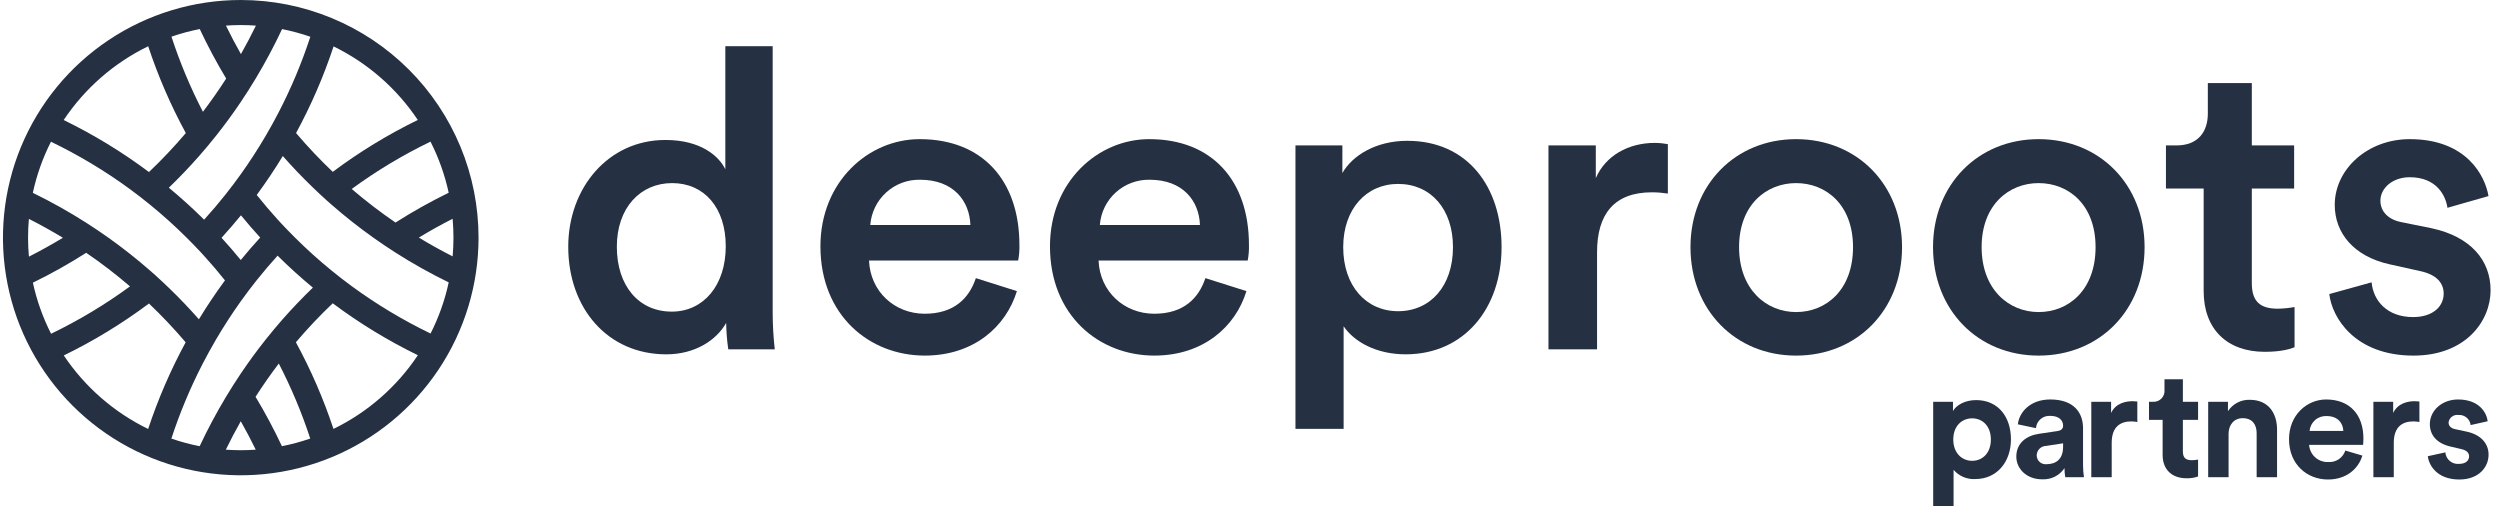
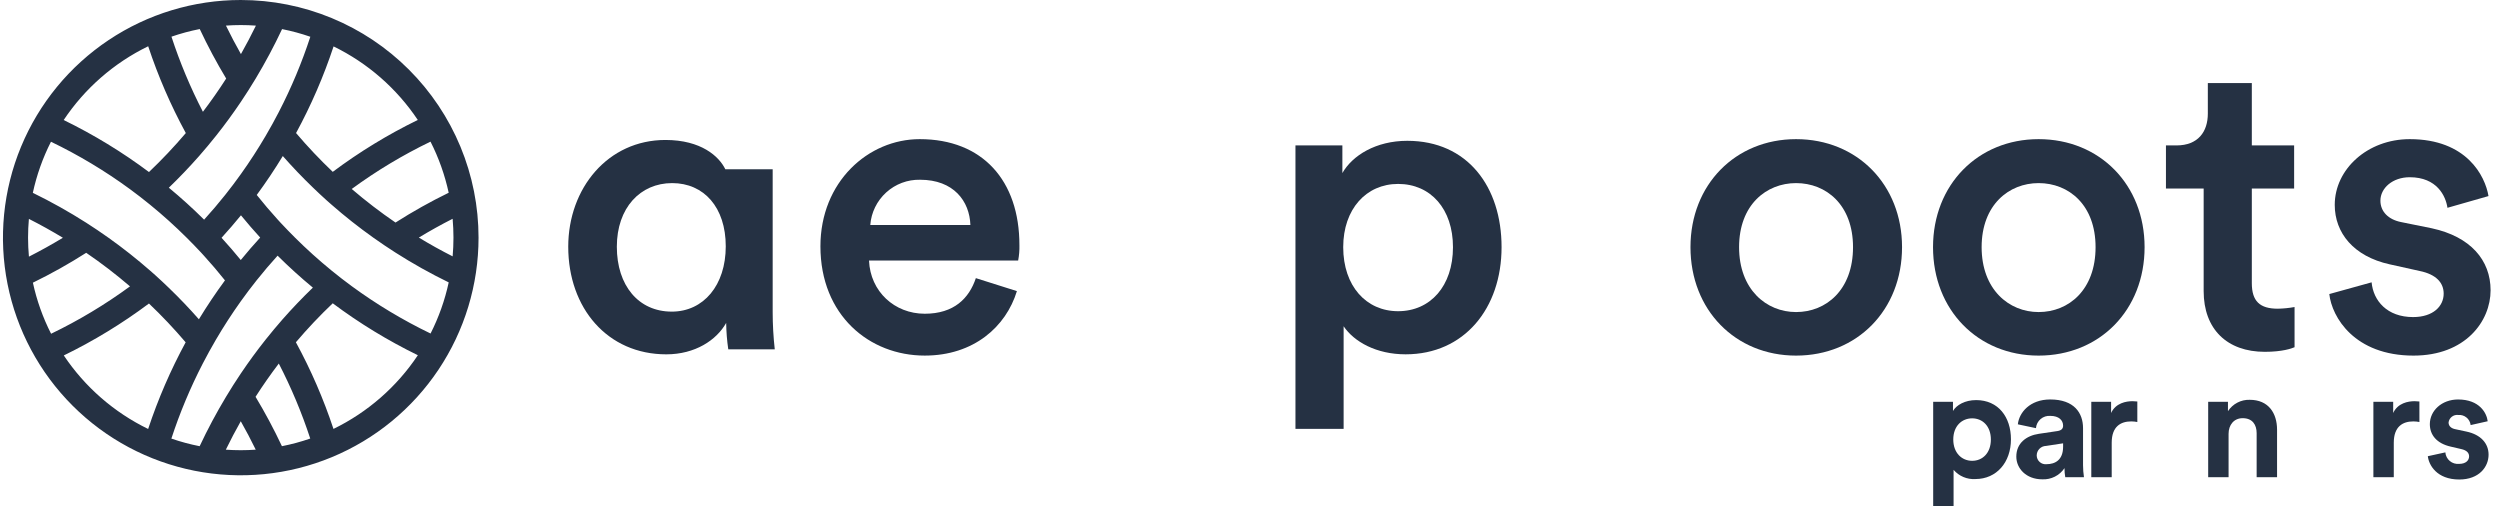
<svg xmlns="http://www.w3.org/2000/svg" width="158" height="32" viewBox="0 0 158 32" fill="none">
  <path d="M15.216 0C12.244 0 9.338 0.881 6.867 2.531C4.395 4.182 2.469 6.527 1.331 9.272C0.194 12.016 -0.104 15.036 0.476 17.949C1.056 20.863 2.487 23.539 4.589 25.639C6.691 27.74 9.369 29.17 12.284 29.75C15.199 30.329 18.221 30.032 20.967 28.895C23.713 27.758 26.06 25.833 27.712 23.363C29.363 20.893 30.244 17.99 30.244 15.019C30.244 13.047 29.856 11.094 29.101 9.272C28.345 7.449 27.238 5.794 25.843 4.399C24.447 3.004 22.791 1.898 20.967 1.143C19.144 0.388 17.19 0 15.216 0ZM28.659 15.019C28.659 15.418 28.641 15.812 28.607 16.202C27.878 15.833 27.166 15.437 26.471 15.014C27.166 14.593 27.877 14.197 28.606 13.827C28.64 14.22 28.659 14.617 28.659 15.019H28.659ZM24.996 14.065C24.036 13.408 23.112 12.7 22.229 11.943C23.794 10.796 25.461 9.795 27.208 8.952C27.728 9.975 28.114 11.06 28.357 12.181C27.201 12.745 26.079 13.374 24.996 14.065H24.996ZM26.405 7.581C24.514 8.503 22.715 9.601 21.03 10.861C20.214 10.085 19.44 9.266 18.711 8.409C19.662 6.657 20.456 4.825 21.082 2.933C23.236 3.984 25.073 5.588 26.404 7.581H26.405ZM17.63 7.063C17.366 7.574 17.088 8.078 16.797 8.575C16.31 9.407 15.787 10.214 15.227 10.998C14.906 11.448 14.573 11.89 14.229 12.322C13.803 12.857 13.36 13.378 12.9 13.883C12.186 13.174 11.443 12.501 10.671 11.863C11.336 11.222 11.972 10.556 12.581 9.865C12.95 9.445 13.309 9.015 13.657 8.577C14.208 7.884 14.731 7.169 15.227 6.431C15.55 5.951 15.861 5.462 16.16 4.964C16.768 3.951 17.325 2.908 17.827 1.839C18.433 1.959 19.03 2.121 19.613 2.323C19.08 3.954 18.417 5.539 17.629 7.063L17.63 7.063ZM15.229 13.608C15.621 14.089 16.026 14.557 16.444 15.014C16.022 15.474 15.613 15.947 15.217 16.433C14.825 15.953 14.42 15.484 14.002 15.028C14.423 14.567 14.832 14.094 15.228 13.608H15.229ZM15.217 1.584C15.538 1.584 15.857 1.596 16.174 1.619C15.875 2.231 15.559 2.831 15.227 3.419C14.894 2.831 14.578 2.23 14.279 1.618C14.588 1.596 14.9 1.584 15.216 1.584H15.217ZM12.624 1.836C13.127 2.906 13.684 3.95 14.294 4.964C13.831 5.686 13.341 6.386 12.824 7.065C12.035 5.538 11.37 3.951 10.836 2.318C11.42 2.116 12.017 1.955 12.623 1.836H12.624ZM9.366 2.925C9.994 4.82 10.79 6.656 11.743 8.41C11.011 9.272 10.234 10.094 9.415 10.873C7.726 9.61 5.921 8.51 4.025 7.586C5.359 5.586 7.202 3.976 9.365 2.924L9.366 2.925ZM3.221 8.958C4.974 9.803 6.646 10.806 8.216 11.956C8.651 12.275 9.077 12.605 9.494 12.946C10.296 13.6 11.066 14.294 11.803 15.028C12.11 15.333 12.412 15.645 12.708 15.962C12.772 16.032 12.836 16.102 12.9 16.173C13.356 16.673 13.795 17.189 14.218 17.72C13.634 18.514 13.084 19.333 12.57 20.179C11.966 19.491 11.332 18.829 10.671 18.192C10.388 17.919 10.101 17.649 9.808 17.386C9.704 17.292 9.599 17.201 9.494 17.109C8.651 16.371 7.771 15.676 6.858 15.027C6.396 14.699 5.927 14.382 5.449 14.077C4.361 13.384 3.235 12.753 2.075 12.187C2.317 11.066 2.702 9.981 3.221 8.958ZM1.773 15.019C1.773 14.619 1.792 14.224 1.826 13.834C2.559 14.205 3.275 14.603 3.974 15.027C3.275 15.451 2.56 15.848 1.828 16.22C1.793 15.824 1.773 15.424 1.773 15.019ZM5.448 15.977C6.409 16.633 7.333 17.342 8.216 18.099C6.648 19.247 4.979 20.249 3.229 21.093C2.708 20.071 2.322 18.986 2.079 17.865C3.237 17.3 4.362 16.67 5.448 15.977ZM4.032 22.464C5.925 21.542 7.727 20.443 9.414 19.182C10.23 19.957 11.004 20.776 11.733 21.634C10.783 23.386 9.989 25.218 9.363 27.111C7.205 26.061 5.366 24.458 4.032 22.464ZM12.814 22.979C13.079 22.467 13.356 21.963 13.647 21.466C14.134 20.635 14.657 19.827 15.217 19.043C15.538 18.593 15.871 18.152 16.215 17.72C16.642 17.184 17.084 16.664 17.544 16.158C18.258 16.867 19.001 17.54 19.773 18.178C19.108 18.819 18.472 19.485 17.863 20.176C17.494 20.597 17.135 21.026 16.787 21.464C16.236 22.157 15.713 22.873 15.217 23.61C14.894 24.09 14.583 24.579 14.284 25.078C13.676 26.09 13.12 27.132 12.618 28.2C12.012 28.081 11.415 27.921 10.831 27.719C11.364 26.088 12.027 24.503 12.814 22.979ZM15.216 28.453C14.898 28.453 14.584 28.441 14.272 28.42C14.57 27.808 14.886 27.209 15.217 26.623C15.55 27.209 15.865 27.808 16.163 28.419C15.851 28.441 15.535 28.453 15.216 28.453H15.216ZM17.818 28.199C17.315 27.131 16.759 26.089 16.151 25.077C16.614 24.355 17.104 23.655 17.62 22.976C18.408 24.5 19.073 26.085 19.607 27.716C19.022 27.919 18.425 28.08 17.818 28.199H17.818ZM21.075 27.108C20.448 25.215 19.653 23.383 18.7 21.631C19.432 20.769 20.209 19.947 21.029 19.168C22.715 20.429 24.516 21.527 26.408 22.45C25.076 24.448 23.235 26.055 21.076 27.107L21.075 27.108ZM27.211 21.078C25.462 20.234 23.794 19.232 22.228 18.085C21.793 17.766 21.367 17.436 20.95 17.095C20.148 16.441 19.378 15.747 18.64 15.013C18.334 14.708 18.032 14.396 17.736 14.079C17.671 14.009 17.608 13.939 17.543 13.868C17.088 13.368 16.649 12.852 16.226 12.321C16.81 11.527 17.359 10.708 17.873 9.862C18.478 10.549 19.111 11.212 19.773 11.849C20.056 12.122 20.343 12.392 20.636 12.655C20.74 12.749 20.845 12.84 20.95 12.932C21.793 13.67 22.673 14.365 23.586 15.014C24.047 15.342 24.517 15.659 24.995 15.964C26.079 16.655 27.202 17.284 28.358 17.847C28.116 18.969 27.731 20.055 27.212 21.078H27.211Z" fill="#253143" />
-   <path d="M48.833 19.721C48.833 20.508 48.877 21.294 48.965 22.076H46.027C45.946 21.524 45.902 20.967 45.894 20.409C45.285 21.494 43.935 22.394 42.108 22.394C38.402 22.394 35.913 19.483 35.913 15.594C35.913 11.889 38.428 8.846 42.055 8.846C44.306 8.846 45.444 9.878 45.841 10.699V2.919H48.833V19.721ZM42.452 19.695C44.465 19.695 45.868 18.028 45.868 15.567C45.868 13.106 44.491 11.572 42.479 11.572C40.466 11.572 38.984 13.133 38.984 15.594C38.984 18.054 40.36 19.694 42.452 19.694V19.695Z" fill="#253143" />
+   <path d="M48.833 19.721C48.833 20.508 48.877 21.294 48.965 22.076H46.027C45.946 21.524 45.902 20.967 45.894 20.409C45.285 21.494 43.935 22.394 42.108 22.394C38.402 22.394 35.913 19.483 35.913 15.594C35.913 11.889 38.428 8.846 42.055 8.846C44.306 8.846 45.444 9.878 45.841 10.699H48.833V19.721ZM42.452 19.695C44.465 19.695 45.868 18.028 45.868 15.567C45.868 13.106 44.491 11.572 42.479 11.572C40.466 11.572 38.984 13.133 38.984 15.594C38.984 18.054 40.36 19.694 42.452 19.694V19.695Z" fill="#253143" />
  <path d="M64.268 18.398C63.58 20.648 61.541 22.473 58.444 22.473C54.949 22.473 51.851 19.933 51.851 15.567C51.851 11.493 54.869 8.794 58.126 8.794C62.097 8.794 64.427 11.413 64.427 15.488C64.436 15.816 64.409 16.145 64.347 16.467H54.922C55.002 18.425 56.537 19.828 58.444 19.828C60.297 19.828 61.25 18.849 61.674 17.578L64.268 18.398ZM61.329 14.218C61.276 12.71 60.27 11.36 58.152 11.36C57.361 11.343 56.593 11.63 56.008 12.162C55.422 12.694 55.062 13.429 55.002 14.218H61.329Z" fill="#253143" />
-   <path d="M78.775 18.398C78.087 20.648 76.049 22.473 72.951 22.473C69.456 22.473 66.358 19.933 66.358 15.567C66.358 11.493 69.377 8.794 72.633 8.794C76.605 8.794 78.934 11.413 78.934 15.488C78.943 15.816 78.916 16.145 78.855 16.467H69.429C69.509 18.425 71.044 19.828 72.951 19.828C74.804 19.828 75.757 18.849 76.181 17.578L78.775 18.398ZM75.837 14.218C75.784 12.71 74.778 11.36 72.66 11.36C71.869 11.344 71.102 11.631 70.516 12.162C69.93 12.694 69.57 13.429 69.51 14.218H75.837Z" fill="#253143" />
  <path d="M81.873 27.104V9.19H84.838V10.937C85.473 9.825 86.956 8.899 88.942 8.899C92.754 8.899 94.899 11.81 94.899 15.62C94.899 19.483 92.542 22.393 88.836 22.393C86.982 22.393 85.579 21.6 84.917 20.62V27.103L81.873 27.104ZM88.36 11.624C86.347 11.624 84.891 13.212 84.891 15.62C84.891 18.081 86.347 19.668 88.36 19.668C90.398 19.668 91.828 18.08 91.828 15.62C91.828 13.212 90.425 11.624 88.36 11.624Z" fill="#253143" />
-   <path d="M105.409 12.233C105.076 12.182 104.739 12.155 104.402 12.154C102.02 12.154 100.934 13.529 100.934 15.938V22.076H97.863V9.191H100.855V11.254C101.464 9.852 102.893 9.031 104.588 9.031C104.863 9.032 105.138 9.059 105.409 9.111V12.233Z" fill="#253143" />
  <path d="M120.209 15.62C120.209 19.589 117.376 22.474 113.51 22.474C109.672 22.474 106.838 19.589 106.838 15.62C106.838 11.678 109.671 8.794 113.51 8.794C117.376 8.794 120.209 11.677 120.209 15.62ZM117.111 15.62C117.111 12.948 115.417 11.572 113.511 11.572C111.631 11.572 109.91 12.948 109.91 15.62C109.91 18.293 111.631 19.722 113.511 19.722C115.417 19.722 117.111 18.319 117.111 15.62Z" fill="#253143" />
  <path d="M135.538 15.62C135.538 19.589 132.705 22.474 128.839 22.474C125.001 22.474 122.167 19.589 122.167 15.62C122.167 11.678 125 8.794 128.839 8.794C132.705 8.794 135.538 11.677 135.538 15.62ZM132.44 15.62C132.44 12.948 130.746 11.572 128.84 11.572C126.96 11.572 125.239 12.948 125.239 15.62C125.239 18.293 126.96 19.722 128.84 19.722C130.746 19.721 132.44 18.319 132.44 15.62H132.44Z" fill="#253143" />
  <path d="M142.315 9.191H144.989V11.916H142.315V17.896C142.315 19.034 142.818 19.51 143.957 19.51C144.312 19.503 144.666 19.468 145.016 19.404V21.944C144.831 22.024 144.248 22.235 143.136 22.235C140.753 22.235 139.271 20.806 139.271 18.399V11.916H136.888V9.191H137.55C138.926 9.191 139.535 8.318 139.535 7.18V5.248H142.315V9.191Z" fill="#253143" />
  <path d="M149.886 17.843C149.992 19.007 150.865 20.039 152.507 20.039C153.778 20.039 154.44 19.351 154.44 18.557C154.44 17.869 153.964 17.34 152.931 17.128L151.025 16.705C148.748 16.202 147.556 14.721 147.556 12.948C147.556 10.699 149.621 8.794 152.296 8.794C155.896 8.794 157.061 11.122 157.273 12.392L154.679 13.133C154.573 12.392 154.017 11.201 152.296 11.201C151.21 11.201 150.442 11.889 150.442 12.683C150.442 13.371 150.945 13.874 151.74 14.033L153.699 14.43C156.135 14.959 157.405 16.441 157.405 18.346C157.405 20.304 155.817 22.474 152.534 22.474C148.801 22.474 147.371 20.04 147.212 18.584L149.886 17.843Z" fill="#253143" />
  <path d="M122.177 32V25.392H123.428V25.974C123.641 25.606 124.174 25.286 124.891 25.286C126.288 25.286 127.092 26.352 127.092 27.766C127.092 29.21 126.191 30.276 124.843 30.276C124.584 30.292 124.325 30.248 124.086 30.147C123.847 30.046 123.635 29.891 123.466 29.694V32H122.177ZM124.64 26.439C123.981 26.439 123.447 26.933 123.447 27.776C123.447 28.619 123.981 29.123 124.64 29.123C125.299 29.123 125.823 28.628 125.823 27.776C125.822 26.933 125.299 26.439 124.639 26.439H124.64Z" fill="#253143" />
  <path d="M128.856 27.417L130.029 27.243C130.301 27.204 130.388 27.069 130.388 26.904C130.388 26.563 130.126 26.284 129.583 26.284C129.36 26.266 129.138 26.337 128.967 26.483C128.796 26.628 128.69 26.835 128.672 27.059L127.528 26.817C127.606 26.07 128.294 25.246 129.573 25.246C131.086 25.246 131.648 26.098 131.648 27.057V29.402C131.649 29.655 131.669 29.908 131.706 30.158H130.524C130.491 29.969 130.475 29.778 130.476 29.586C130.323 29.815 130.113 30.001 129.866 30.125C129.62 30.249 129.345 30.307 129.07 30.293C128.052 30.293 127.431 29.605 127.431 28.859C127.431 28.008 128.061 27.534 128.856 27.417ZM130.388 28.231V28.018L129.312 28.182C129.154 28.185 129.004 28.25 128.893 28.363C128.782 28.475 128.72 28.627 128.72 28.785C128.721 28.863 128.738 28.94 128.77 29.012C128.802 29.083 128.849 29.146 128.908 29.198C128.966 29.251 129.035 29.29 129.11 29.314C129.184 29.337 129.263 29.345 129.341 29.337C129.884 29.336 130.388 29.074 130.388 28.232V28.231Z" fill="#253143" />
  <path d="M135.079 26.671C134.951 26.646 134.822 26.633 134.691 26.633C134.032 26.633 133.46 26.952 133.46 27.979V30.159H132.17V25.394H133.421V26.101C133.712 25.471 134.371 25.355 134.778 25.355C134.879 25.356 134.979 25.363 135.079 25.374L135.079 26.671Z" fill="#253143" />
-   <path d="M137.958 25.392H138.918V26.535H137.958V28.531C137.958 28.948 138.152 29.084 138.52 29.084C138.654 29.085 138.787 29.072 138.918 29.045V30.111C138.685 30.196 138.438 30.235 138.191 30.227C137.26 30.227 136.678 29.675 136.678 28.754V26.535H135.816V25.392H136.058C136.159 25.4 136.26 25.386 136.354 25.35C136.448 25.315 136.534 25.259 136.604 25.187C136.674 25.114 136.728 25.028 136.761 24.933C136.794 24.838 136.806 24.736 136.795 24.636V23.968H137.958L137.958 25.392Z" fill="#253143" />
  <path d="M140.846 30.159H139.557V25.394H140.807V25.985C140.956 25.757 141.161 25.572 141.402 25.446C141.643 25.32 141.912 25.259 142.184 25.268C143.367 25.268 143.91 26.11 143.91 27.157V30.16H142.62V27.378C142.62 26.846 142.358 26.429 141.738 26.429C141.176 26.429 140.846 26.865 140.846 27.417V30.159Z" fill="#253143" />
-   <path d="M149.301 28.793C149.058 29.617 148.302 30.305 147.129 30.305C145.819 30.305 144.666 29.365 144.666 27.756C144.666 26.235 145.791 25.247 147.012 25.247C148.486 25.247 149.368 26.187 149.368 27.718C149.368 27.901 149.349 28.095 149.349 28.115H145.936C145.956 28.417 146.092 28.699 146.317 28.901C146.541 29.104 146.836 29.211 147.138 29.2C147.375 29.219 147.61 29.157 147.808 29.026C148.005 28.894 148.151 28.699 148.224 28.474L149.301 28.793ZM148.099 27.233C148.079 26.758 147.769 26.294 147.032 26.294C146.768 26.284 146.51 26.376 146.311 26.55C146.113 26.725 145.989 26.97 145.966 27.233H148.099Z" fill="#253143" />
  <path d="M152.907 26.671C152.779 26.646 152.649 26.633 152.519 26.633C151.86 26.633 151.287 26.952 151.287 27.979V30.159H149.998V25.394H151.249V26.101C151.539 25.471 152.199 25.355 152.606 25.355C152.706 25.356 152.807 25.363 152.906 25.374L152.907 26.671Z" fill="#253143" />
  <path d="M154.546 28.59C154.554 28.695 154.583 28.798 154.632 28.892C154.68 28.986 154.747 29.069 154.829 29.137C154.91 29.205 155.004 29.256 155.105 29.286C155.207 29.317 155.313 29.328 155.418 29.317C155.845 29.317 156.047 29.093 156.047 28.842C156.047 28.628 155.902 28.454 155.533 28.377L154.904 28.231C153.984 28.028 153.566 27.475 153.566 26.807C153.566 25.954 154.323 25.247 155.35 25.247C156.708 25.247 157.163 26.109 157.222 26.623L156.145 26.865C156.123 26.677 156.029 26.505 155.882 26.386C155.735 26.266 155.548 26.209 155.359 26.226C155.215 26.208 155.07 26.248 154.956 26.337C154.841 26.426 154.767 26.556 154.749 26.7C154.749 26.933 154.923 27.078 155.185 27.127L155.863 27.272C156.804 27.466 157.278 28.038 157.278 28.735C157.278 29.51 156.676 30.305 155.426 30.305C153.992 30.305 153.497 29.375 153.439 28.832L154.546 28.59Z" fill="#253143" />
</svg>